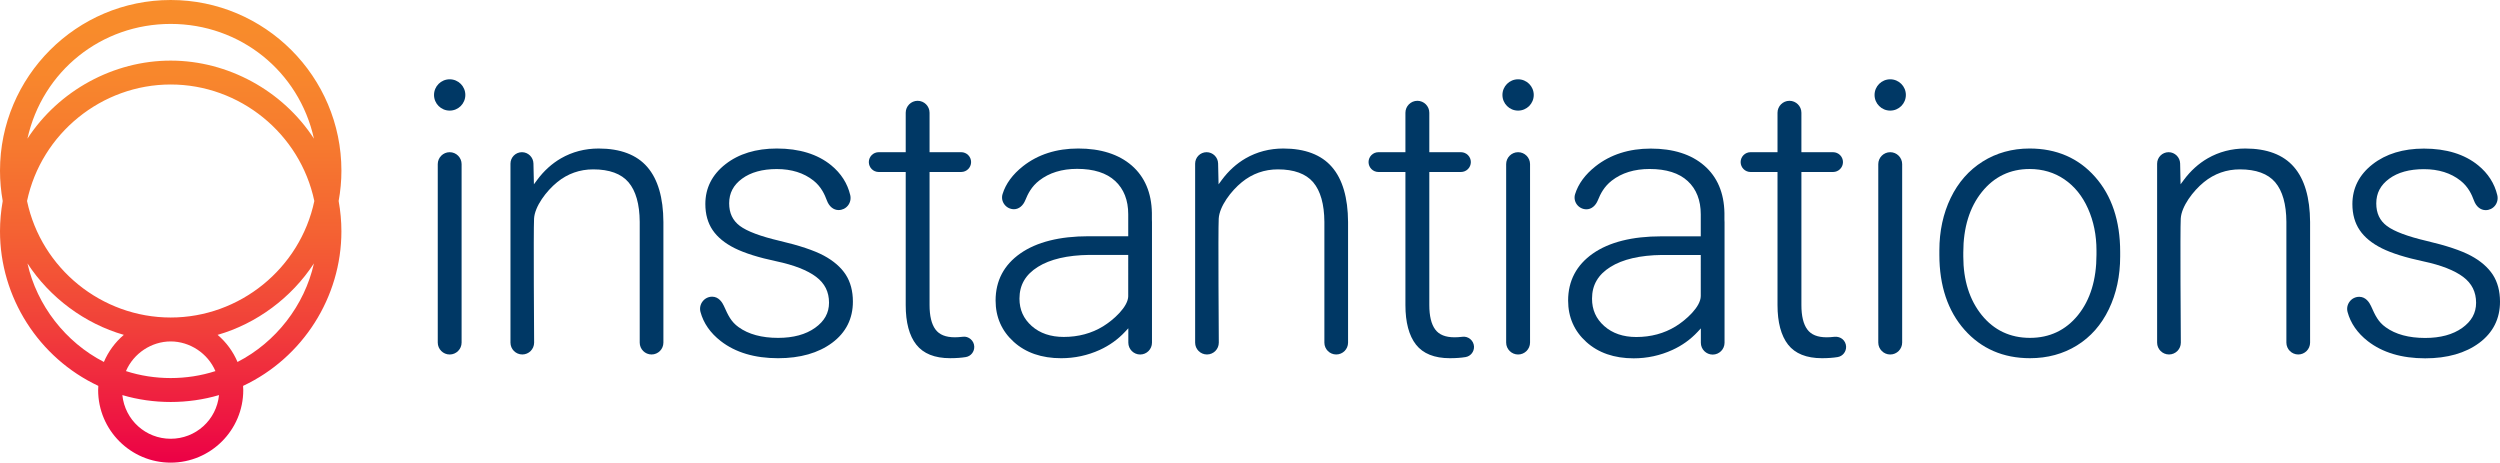
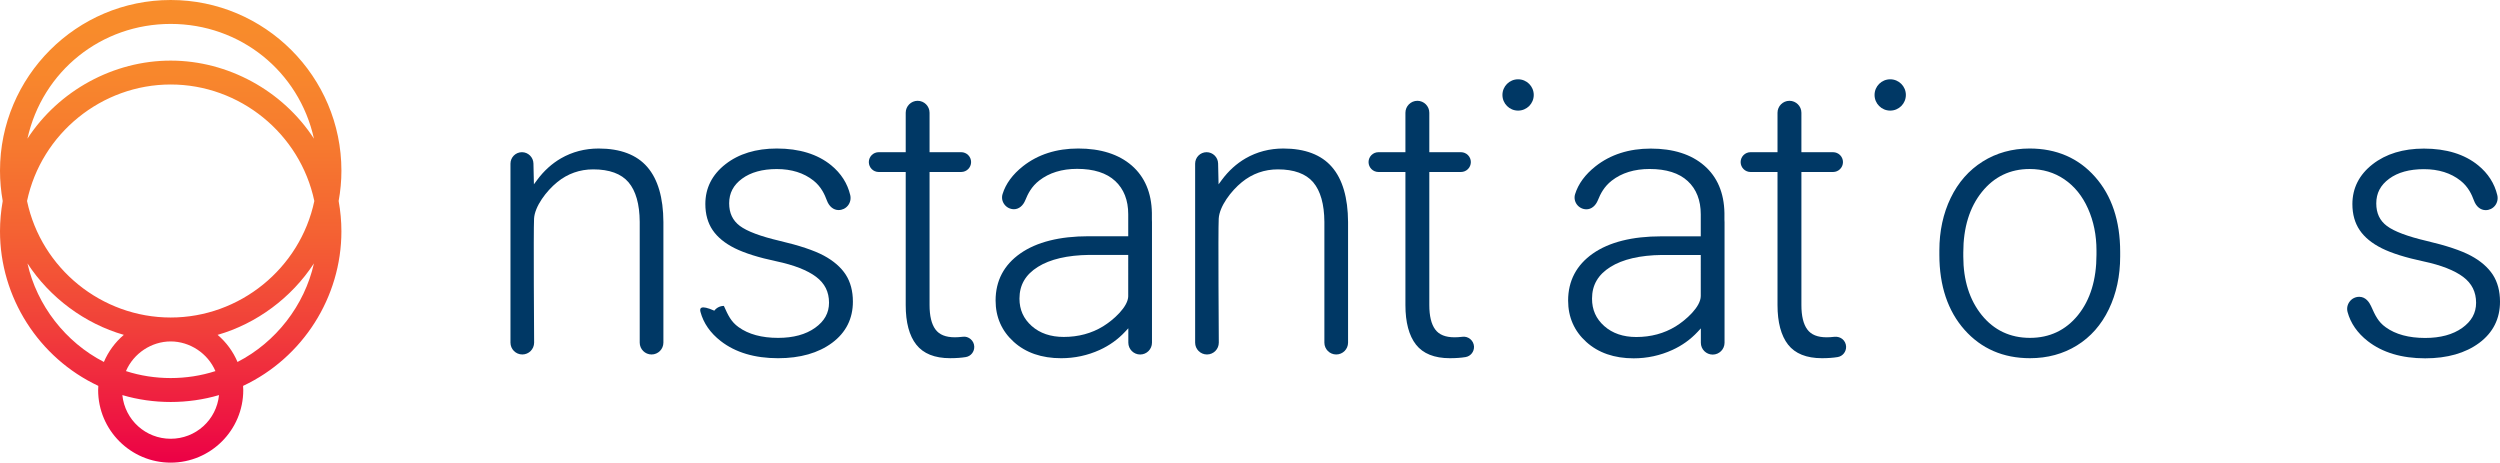
<svg xmlns="http://www.w3.org/2000/svg" version="1.1" id="Layer_1" x="0px" y="0px" viewBox="0 0 164 30.349" style="enable-background:new 0 0 164 30.349;" xml:space="preserve">
  <style type="text/css">
	.st0{fill:url(#SVGID_1_);}
	.st1{fill:#003865;}
</style>
  <linearGradient id="SVGID_1_" gradientUnits="userSpaceOnUse" x1="11.198" y1="30.349" x2="11.198" y2="0">
    <stop offset="0" style="stop-color:#EC0046" />
    <stop offset="0.088" style="stop-color:#EE1542" />
    <stop offset="0.293" style="stop-color:#F1403A" />
    <stop offset="0.492" style="stop-color:#F46133" />
    <stop offset="0.68" style="stop-color:#F6792F" />
    <stop offset="0.854" style="stop-color:#F8882C" />
    <stop offset="1" style="stop-color:#F88D2B" />
  </linearGradient>
  <path class="st0" d="M22.397,11.198C22.397,5.024,17.372,0,11.197,0C5.023,0,0,5.024,0,11.198  c0,0.66,0.06,1.328,0.178,1.988C0.06,13.848,0,14.516,0,15.176c0,4.318,2.531,8.297,6.449,10.137l0.001,0.001  c-0.006,0.087-0.012,0.181-0.012,0.275c0,2.624,2.135,4.76,4.76,4.76s4.76-2.135,4.76-4.76  c0-0.096-0.006-0.19-0.012-0.275c3.918-1.841,6.45-5.82,6.45-10.138c0-0.66-0.061-1.328-0.181-1.99  C22.336,12.528,22.397,11.858,22.397,11.198z M14.368,25.918c-0.167,1.634-1.53,2.865-3.171,2.865  c-1.639,0-3.002-1.231-3.171-2.865C10.069,26.521,12.322,26.521,14.368,25.918z M8.263,24.344  c0.497-1.164,1.675-1.946,2.934-1.946c1.259,0,2.438,0.782,2.935,1.946C12.251,24.953,10.144,24.953,8.263,24.344z   M8.122,21.967c-0.568,0.482-1.02,1.098-1.307,1.778H6.815c-2.519-1.294-4.392-3.711-5.013-6.465l-0.001-0.003  l0.001,0.003c1.462,2.245,3.765,3.954,6.319,4.686H8.122z M11.197,5.543c4.526,0,8.489,3.213,9.423,7.643  c-0.934,4.429-4.897,7.643-9.423,7.643s-8.49-3.213-9.423-7.643C2.71,8.757,6.673,5.543,11.197,5.543z   M11.197,3.976c-3.745,0-7.345,1.962-9.398,5.12L1.798,9.099L1.799,9.096c0.984-4.432,4.849-7.527,9.398-7.527  c4.55,0,8.415,3.094,9.398,7.526C18.543,5.938,14.942,3.976,11.197,3.976z M20.594,17.279  c-0.618,2.754-2.493,5.171-5.013,6.466H15.58c-0.286-0.681-0.738-1.296-1.305-1.778  C16.83,21.235,19.133,19.526,20.594,17.279z" />
  <g>
-     <path class="st1" d="M29.499,9.984c-0.431,0-0.782,0.352-0.782,0.783v11.705c0,0.431,0.351,0.783,0.782,0.783   c0.431,0,0.782-0.352,0.782-0.783V10.767C30.281,10.336,29.93,9.984,29.499,9.984z" />
    <path class="st1" d="M42.742,23.254c0.428,0,0.777-0.349,0.777-0.777v-7.914c-0.007-1.595-0.363-2.809-1.058-3.61   c-0.694-0.802-1.768-1.21-3.189-1.21c-0.9,0-1.732,0.218-2.473,0.645c-0.597,0.346-1.121,0.821-1.557,1.41   l-0.217,0.293l-0.031-1.368c-0.009-0.407-0.347-0.739-0.753-0.739c-0.416,0-0.754,0.338-0.754,0.754v11.739   c0,0.428,0.348,0.777,0.777,0.777c0.428,0,0.775-0.349,0.775-0.777c-0.001-0.072-0.049-7.333-0.004-8.136   c0.044-0.797,0.8-1.809,1.524-2.396c0.681-0.553,1.475-0.834,2.357-0.834c1.058,0,1.836,0.284,2.315,0.846   c0.479,0.562,0.727,1.435,0.735,2.594v7.927C41.966,22.905,42.314,23.254,42.742,23.254z" />
-     <path class="st1" d="M45.952,20.465c0.197,0.734,0.644,1.377,1.329,1.909c0.959,0.747,2.224,1.125,3.762,1.125   c1.447,0,2.639-0.339,3.542-1.008c0.906-0.672,1.365-1.583,1.365-2.706c0-0.69-0.158-1.285-0.47-1.769   c-0.314-0.484-0.798-0.904-1.439-1.249c-0.638-0.341-1.609-0.666-2.885-0.965c-1.263-0.296-2.145-0.626-2.62-0.982   c-0.473-0.355-0.703-0.84-0.703-1.484c0-0.669,0.277-1.197,0.849-1.617c0.568-0.417,1.333-0.629,2.275-0.629   c0.965,0,1.774,0.253,2.407,0.755c0.499,0.395,0.733,0.907,0.881,1.309c0.145,0.391,0.432,0.626,0.768,0.626   c0.239,0,0.462-0.108,0.612-0.296c0.152-0.192,0.207-0.44,0.152-0.681c-0.18-0.768-0.601-1.428-1.25-1.96   c-0.893-0.73-2.094-1.1-3.568-1.1c-1.361,0-2.494,0.346-3.366,1.028c-0.877,0.684-1.322,1.563-1.322,2.613   c0,0.666,0.161,1.242,0.478,1.709c0.315,0.467,0.805,0.869,1.455,1.192c0.651,0.323,1.571,0.612,2.732,0.857   c1.154,0.245,2.03,0.588,2.601,1.018c0.571,0.431,0.848,0.986,0.848,1.698c0,0.67-0.299,1.21-0.915,1.648   c-0.612,0.438-1.429,0.659-2.427,0.659c-1.071,0-1.941-0.236-2.59-0.704c-0.498-0.356-0.689-0.78-0.954-1.368   l-0.011-0.025c-0.103-0.225-0.34-0.605-0.769-0.605c-0.248,0-0.478,0.114-0.629,0.313   C45.937,19.974,45.888,20.225,45.952,20.465z" />
+     <path class="st1" d="M45.952,20.465c0.197,0.734,0.644,1.377,1.329,1.909c0.959,0.747,2.224,1.125,3.762,1.125   c1.447,0,2.639-0.339,3.542-1.008c0.906-0.672,1.365-1.583,1.365-2.706c0-0.69-0.158-1.285-0.47-1.769   c-0.314-0.484-0.798-0.904-1.439-1.249c-0.638-0.341-1.609-0.666-2.885-0.965c-1.263-0.296-2.145-0.626-2.62-0.982   c-0.473-0.355-0.703-0.84-0.703-1.484c0-0.669,0.277-1.197,0.849-1.617c0.568-0.417,1.333-0.629,2.275-0.629   c0.965,0,1.774,0.253,2.407,0.755c0.499,0.395,0.733,0.907,0.881,1.309c0.145,0.391,0.432,0.626,0.768,0.626   c0.239,0,0.462-0.108,0.612-0.296c0.152-0.192,0.207-0.44,0.152-0.681c-0.18-0.768-0.601-1.428-1.25-1.96   c-0.893-0.73-2.094-1.1-3.568-1.1c-1.361,0-2.494,0.346-3.366,1.028c-0.877,0.684-1.322,1.563-1.322,2.613   c0,0.666,0.161,1.242,0.478,1.709c0.315,0.467,0.805,0.869,1.455,1.192c0.651,0.323,1.571,0.612,2.732,0.857   c1.154,0.245,2.03,0.588,2.601,1.018c0.571,0.431,0.848,0.986,0.848,1.698c0,0.67-0.299,1.21-0.915,1.648   c-0.612,0.438-1.429,0.659-2.427,0.659c-1.071,0-1.941-0.236-2.59-0.704c-0.498-0.356-0.689-0.78-0.954-1.368   l-0.011-0.025c-0.248,0-0.478,0.114-0.629,0.313   C45.937,19.974,45.888,20.225,45.952,20.465z" />
    <path class="st1" d="M60.107,22.606c0.462,0.591,1.208,0.891,2.22,0.891c0.389,0,0.737-0.025,1.033-0.074   c0.332-0.056,0.569-0.355,0.551-0.697c-0.009-0.186-0.095-0.36-0.236-0.478c-0.142-0.121-0.325-0.184-0.508-0.157   c-0.213,0.024-0.389,0.035-0.524,0.035c-0.604,0-1.022-0.168-1.277-0.515c-0.257-0.346-0.387-0.884-0.387-1.601   v-8.728h2.076c0.358,0,0.649-0.292,0.649-0.651c0-0.357-0.291-0.648-0.649-0.648h-2.076V7.396   c0-0.431-0.351-0.783-0.782-0.783s-0.782,0.352-0.782,0.783v2.588h-1.772c-0.357,0-0.648,0.291-0.648,0.648   c0,0.359,0.291,0.651,0.648,0.651h1.772v8.731C59.414,21.15,59.647,22.022,60.107,22.606z" />
    <path class="st1" d="M92.889,22.608c0.463,0.59,1.21,0.89,2.221,0.89c0.389,0,0.737-0.025,1.033-0.074   c0.331-0.056,0.569-0.355,0.552-0.697c-0.011-0.185-0.097-0.359-0.239-0.478c-0.145-0.122-0.325-0.179-0.505-0.157   c-0.214,0.024-0.389,0.035-0.524,0.035c-0.605,0-1.024-0.168-1.277-0.515c-0.257-0.345-0.387-0.883-0.387-1.601   v-8.728h2.076c0.357,0,0.649-0.292,0.649-0.651c0-0.357-0.292-0.648-0.649-0.648h-2.076V7.396   c0-0.431-0.352-0.783-0.783-0.783c-0.432,0-0.784,0.352-0.784,0.783v2.588h-1.77c-0.358,0-0.649,0.291-0.649,0.648   c0,0.359,0.291,0.651,0.649,0.651h1.77v8.731C92.196,21.149,92.43,22.021,92.889,22.608z" />
-     <path class="st1" d="M99.588,9.984c-0.432,0-0.784,0.352-0.784,0.783v11.705c0,0.431,0.352,0.783,0.784,0.783   c0.431,0,0.783-0.352,0.783-0.783V10.767C100.371,10.336,100.019,9.984,99.588,9.984z" />
    <path class="st1" d="M121.104,22.727c-0.01-0.185-0.095-0.36-0.235-0.478c-0.141-0.118-0.321-0.17-0.51-0.157   c-0.213,0.024-0.388,0.035-0.523,0.035c-0.604,0-1.022-0.168-1.277-0.515c-0.257-0.345-0.387-0.883-0.387-1.601   v-8.728h2.076c0.359,0,0.651-0.292,0.651-0.651c0-0.357-0.292-0.648-0.651-0.648h-2.076V7.396   c0-0.431-0.352-0.783-0.783-0.783c-0.432,0-0.784,0.352-0.784,0.783v2.588h-1.77c-0.357,0-0.649,0.291-0.649,0.648   c0,0.359,0.292,0.651,0.649,0.651h1.77v8.731c0,1.132,0.234,2.005,0.693,2.594c0.463,0.59,1.21,0.89,2.222,0.89   c0.387,0,0.734-0.025,1.032-0.074C120.883,23.368,121.121,23.069,121.104,22.727z" />
-     <path class="st1" d="M123.999,9.984c-0.432,0-0.784,0.352-0.784,0.783v11.705c0,0.431,0.352,0.783,0.784,0.783   c0.431,0,0.783-0.352,0.783-0.783V10.767C124.782,10.336,124.43,9.984,123.999,9.984z" />
    <path class="st1" d="M127.966,12.984c-0.494,1.022-0.744,2.179-0.744,3.441v0.292c0,2.029,0.556,3.685,1.651,4.919   c1.096,1.235,2.541,1.862,4.293,1.862c1.147,0,2.183-0.281,3.079-0.836c0.898-0.553,1.602-1.353,2.094-2.375   c0.494-1.025,0.744-2.189,0.744-3.46v-0.305c0-2.032-0.553-3.687-1.645-4.919c-1.089-1.235-2.535-1.861-4.297-1.861   c-1.14,0-2.176,0.288-3.076,0.854C129.163,11.162,128.457,11.966,127.966,12.984z M133.142,11.087   c0.855,0,1.623,0.228,2.282,0.679c0.665,0.453,1.186,1.099,1.549,1.918c0.37,0.828,0.556,1.75,0.556,2.741   v0.281c0,1.635-0.407,2.969-1.211,3.963c-0.802,0.992-1.862,1.495-3.151,1.495c-1.298,0-2.363-0.503-3.165-1.495   c-0.804-0.996-1.21-2.289-1.21-3.842v-0.268c0-1.623,0.409-2.957,1.217-3.963   C130.813,11.593,131.867,11.087,133.142,11.087z" />
    <path class="st1" d="M74.795,23.256c0.428,0,0.775-0.349,0.775-0.776v-7.914c0-0.058-0.003-0.115-0.006-0.17v-0.43   c-0.024-1.321-0.47-2.368-1.325-3.111c-0.854-0.737-2.034-1.113-3.507-1.113c-1.426,0-2.645,0.391-3.622,1.16   c-0.681,0.537-1.133,1.151-1.341,1.827c-0.072,0.231-0.03,0.477,0.114,0.673c0.147,0.202,0.378,0.32,0.631,0.323   c0.32,0,0.602-0.227,0.752-0.606c0.166-0.41,0.402-0.882,0.905-1.274c0.654-0.51,1.491-0.768,2.486-0.768   c1.092,0,1.933,0.267,2.501,0.797c0.567,0.526,0.854,1.26,0.854,2.181v1.442h-2.589   c-1.908,0-3.419,0.38-4.489,1.129c-1.077,0.754-1.623,1.793-1.623,3.086c0,1.087,0.401,2.001,1.192,2.715   c0.786,0.711,1.831,1.072,3.107,1.072c0.889,0,1.741-0.184,2.534-0.545c0.638-0.292,1.195-0.691,1.658-1.188   l0.216-0.231v0.944C74.019,22.907,74.368,23.256,74.795,23.256z M74.013,19.412c0,0.72-0.985,1.587-1.648,1.994   c-0.754,0.463-1.624,0.697-2.583,0.697c-0.859,0-1.565-0.241-2.101-0.716c-0.541-0.483-0.804-1.071-0.804-1.798   c0-0.89,0.394-1.57,1.204-2.079c0.803-0.505,1.94-0.77,3.377-0.788h2.553V19.412z" />
    <path class="st1" d="M87.656,23.254c0.429,0,0.777-0.349,0.777-0.777v-7.914c-0.008-1.595-0.364-2.809-1.06-3.61   c-0.694-0.802-1.767-1.21-3.188-1.21c-0.899,0-1.731,0.218-2.473,0.645c-0.595,0.345-1.119,0.819-1.557,1.41   l-0.216,0.295l-0.031-1.37c-0.008-0.407-0.346-0.739-0.753-0.739c-0.416,0-0.754,0.338-0.754,0.754v11.739   c0,0.428,0.348,0.777,0.777,0.777c0.428,0,0.776-0.349,0.776-0.777c-0.001-0.072-0.051-7.341-0.005-8.136   c0.045-0.798,0.8-1.809,1.524-2.396c0.681-0.553,1.475-0.834,2.357-0.834c1.056,0,1.835,0.284,2.316,0.846   c0.479,0.565,0.726,1.437,0.734,2.594v7.927C86.879,22.905,87.228,23.254,87.656,23.254z" />
-     <path class="st1" d="M150.765,23.254c0.428,0,0.777-0.349,0.777-0.777v-7.914c-0.008-1.597-0.366-2.812-1.06-3.61   c-0.694-0.802-1.768-1.21-3.189-1.21c-0.898,0-1.73,0.218-2.471,0.645c-0.595,0.344-1.119,0.818-1.559,1.41   l-0.217,0.292l-0.029-1.367c-0.011-0.407-0.349-0.739-0.755-0.739c-0.416,0-0.755,0.338-0.755,0.754v11.739   c0,0.428,0.35,0.777,0.78,0.777c0.427,0,0.776-0.349,0.776-0.777c-0.006-0.483-0.05-7.369-0.006-8.136   c0.044-0.797,0.801-1.809,1.523-2.396c0.683-0.553,1.476-0.834,2.357-0.834c1.058,0,1.837,0.284,2.316,0.846   c0.481,0.565,0.727,1.438,0.734,2.594v7.927C149.988,22.905,150.337,23.254,150.765,23.254z" />
    <path class="st1" d="M112.353,23.261c0.428,0,0.777-0.349,0.777-0.776v-7.914c0-0.044-0.003-0.086-0.006-0.129   l-0.001-0.042v-0.428c-0.024-1.323-0.47-2.37-1.327-3.111c-0.851-0.739-2.032-1.114-3.507-1.114   c-1.425,0-2.644,0.391-3.621,1.161c-0.681,0.538-1.133,1.153-1.341,1.826c-0.072,0.231-0.031,0.477,0.113,0.676   c0.15,0.202,0.38,0.319,0.63,0.32c0.321,0,0.604-0.227,0.755-0.605c0.164-0.409,0.401-0.88,0.904-1.274   c0.652-0.509,1.488-0.766,2.486-0.766c1.093,0,1.934,0.267,2.502,0.795c0.566,0.524,0.853,1.259,0.853,2.179v1.444   h-2.588c-1.908,0-3.418,0.38-4.49,1.129c-1.076,0.754-1.623,1.793-1.623,3.084c0,1.089,0.402,2.003,1.193,2.716   c0.787,0.712,1.833,1.074,3.107,1.074c0.887,0,1.74-0.185,2.535-0.548c0.634-0.288,1.192-0.687,1.658-1.186   l0.214-0.231v0.944C111.575,22.912,111.924,23.261,112.353,23.261z M111.57,19.417   c0,0.72-0.985,1.587-1.647,1.994c-0.756,0.463-1.624,0.697-2.583,0.697c-0.857,0-1.563-0.241-2.101-0.718   c-0.541-0.481-0.802-1.069-0.802-1.798c0-0.891,0.394-1.57,1.203-2.078c0.807-0.505,1.943-0.77,3.377-0.788   h2.553V19.417z" />
    <path class="st1" d="M154.001,20.47c0.198,0.734,0.645,1.378,1.329,1.911c0.96,0.747,2.225,1.125,3.762,1.125   c1.446,0,2.637-0.339,3.541-1.008c0.907-0.674,1.367-1.584,1.367-2.706c0-0.691-0.159-1.286-0.47-1.769   c-0.319-0.487-0.802-0.907-1.442-1.249c-0.638-0.341-1.608-0.665-2.884-0.965   c-1.26-0.295-2.142-0.626-2.619-0.982c-0.473-0.353-0.702-0.839-0.702-1.484c0-0.67,0.277-1.2,0.848-1.619   c0.566-0.417,1.331-0.627,2.274-0.627c0.964,0,1.773,0.253,2.406,0.755c0.502,0.396,0.736,0.907,0.882,1.307   c0.143,0.392,0.431,0.626,0.768,0.626c0.241,0,0.463-0.108,0.613-0.296c0.15-0.192,0.206-0.44,0.15-0.68   c-0.182-0.772-0.604-1.431-1.252-1.96c-0.891-0.73-2.09-1.101-3.566-1.101c-1.359,0-2.491,0.346-3.365,1.029   c-0.877,0.684-1.324,1.563-1.324,2.613c0,0.665,0.161,1.239,0.48,1.709c0.314,0.466,0.804,0.868,1.456,1.192   c0.645,0.321,1.565,0.609,2.731,0.857c1.151,0.245,2.028,0.588,2.601,1.018c0.57,0.43,0.847,0.986,0.847,1.698   c0,0.669-0.298,1.208-0.912,1.648c-0.613,0.437-1.431,0.658-2.429,0.658c-1.072,0-1.943-0.235-2.588-0.702   c-0.499-0.356-0.691-0.782-0.955-1.371l-0.01-0.022c-0.103-0.225-0.339-0.604-0.769-0.604   c-0.25,0-0.48,0.113-0.629,0.31C153.986,19.979,153.936,20.231,154.001,20.47z" />
-     <circle class="st1" cx="29.499" cy="6.229" r="1.027" />
    <circle class="st1" cx="99.587" cy="6.229" r="1.027" />
    <circle class="st1" cx="123.998" cy="6.229" r="1.027" />
  </g>
</svg>